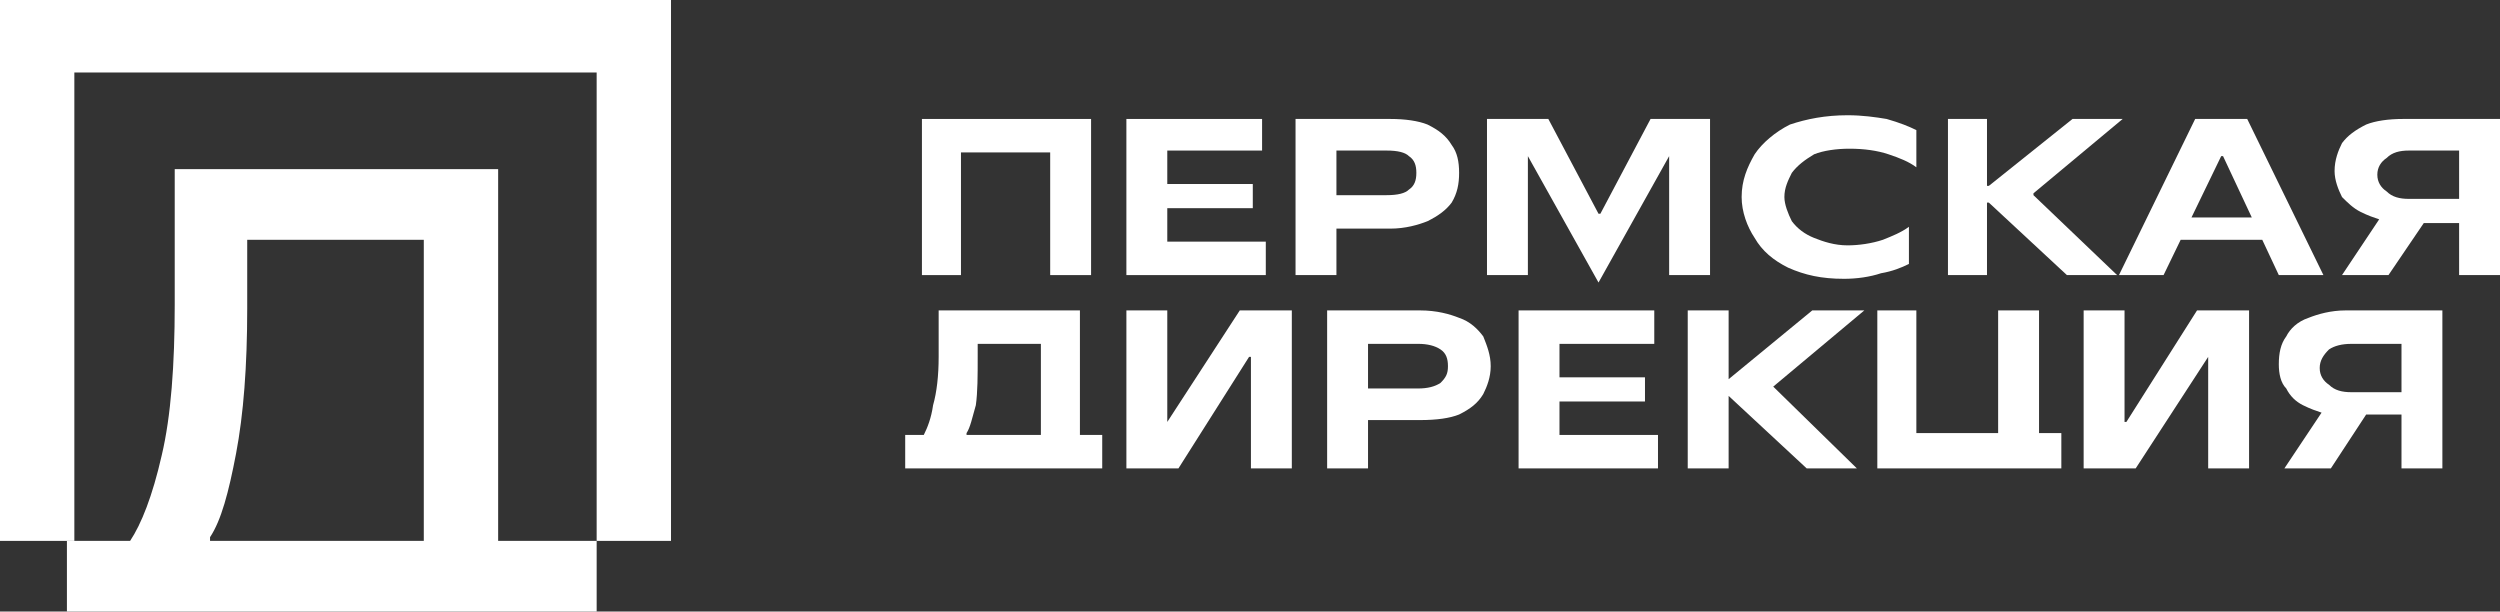
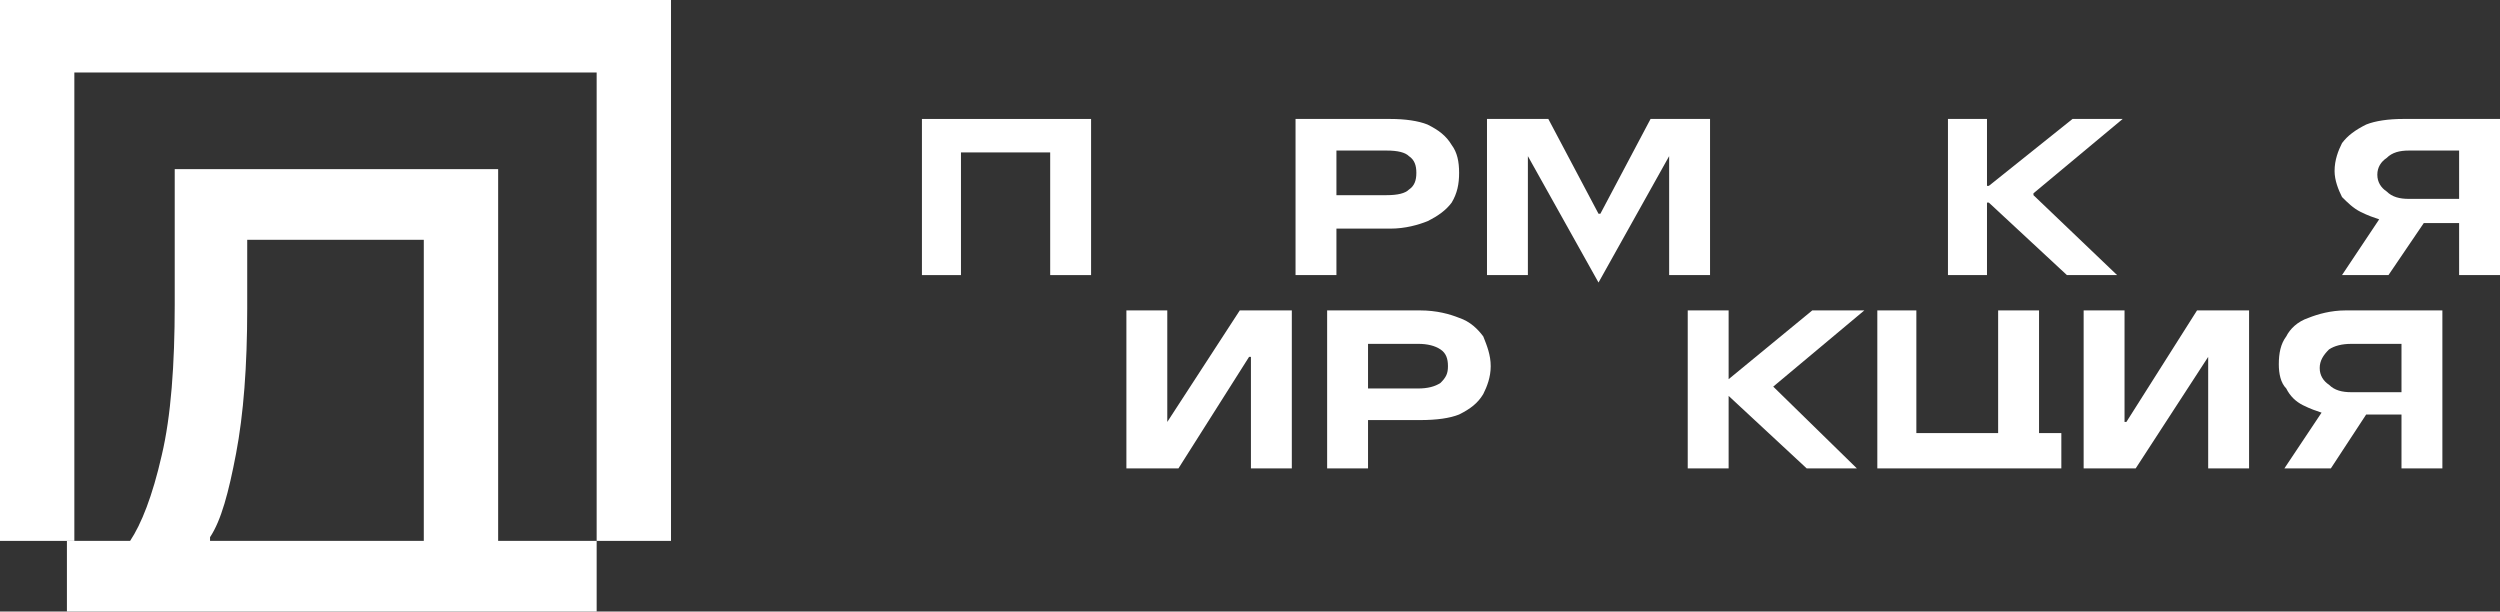
<svg xmlns="http://www.w3.org/2000/svg" xml:space="preserve" width="1345px" height="329px" style="shape-rendering:geometricPrecision; text-rendering:geometricPrecision; image-rendering:optimizeQuality; fill-rule:evenodd; clip-rule:evenodd" viewBox="0 0 1345 329">
  <rect x="0" y="0" width="1345" height="329" fill="#333333" stroke="none" />
  <defs>
    <style type="text/css">  .fil0 {fill:white;fill-rule:nonzero}  </style>
  </defs>
  <g id="Слой_x0020_1">
    <g id="_784928080">
      <polygon class="fil0" points="0,0 0,291 40,291 40,39 321,39 321,291 361,291 361,0 " />
      <path class="fil0" d="M113 291l0 -2c6,-9 10,-24 14,-45 4,-21 6,-47 6,-78l0 -37 95 0 0 162 -115 0zm155 0l0 -200 -174 0 0 73c0,32 -2,60 -7,81 -5,22 -11,37 -17,46l-34 0 0 38 40 0 192 0 53 0 0 -38 -53 0z" />
      <polygon class="fil0" points="496,64 587,64 587,148 565,148 565,82 517,82 517,148 496,148 " />
-       <path class="fil0" d="M626 99l48 0 0 13 -48 0 0 -13zm-20 -35l73 0 0 17 -51 0 0 49 53 0 0 18 -75 0 0 -84z" />
      <path class="fil0" d="M697 148l0 -84 51 0c8,0 15,1 20,3 6,3 10,6 13,11 3,4 4,9 4,15 0,6 -1,11 -4,16 -3,4 -7,7 -13,10 -5,2 -12,4 -20,4l-31 0 0 -18 29 0c6,0 10,-1 12,-3 3,-2 4,-5 4,-9 0,-4 -1,-7 -4,-9 -2,-2 -6,-3 -12,-3l-27 0 0 67 -22 0z" />
      <polygon class="fil0" points="822,84 822,84 822,148 800,148 800,64 833,64 860,115 861,115 888,64 920,64 920,148 898,148 898,84 898,84 860,152 " />
-       <path class="fil0" d="M992 150c-12,0 -21,-2 -30,-6 -8,-4 -14,-9 -18,-16 -4,-6 -7,-14 -7,-22 0,-9 3,-16 7,-23 4,-6 11,-12 19,-16 9,-3 19,-5 31,-5 8,0 15,1 21,2 7,2 12,4 16,6l0 20c-4,-3 -9,-5 -15,-7 -6,-2 -13,-3 -21,-3 -7,0 -14,1 -19,3 -5,3 -9,6 -12,10 -2,4 -4,8 -4,13 0,4 2,9 4,13 3,4 7,7 12,9 5,2 11,4 18,4 6,0 13,-1 19,-3 5,-2 10,-4 14,-7l0 20c-4,2 -9,4 -15,5 -6,2 -13,3 -20,3z" />
      <polygon class="fil0" points="1048,64 1069,64 1069,100 1070,100 1115,64 1142,64 1094,104 1094,105 1139,148 1112,148 1070,109 1069,109 1069,148 1048,148 " />
-       <path class="fil0" d="M1166 117l57 0 0 12 -57 0 0 -12zm15 -53l28 0 41 84 -24 0 -30 -64 -1 0 -31 64 -24 0 41 -84z" />
      <path class="fil0" d="M1304 120l-19 28 -25 0 20 -30c-3,-1 -6,-2 -10,-4 -4,-2 -7,-5 -10,-8 -2,-4 -4,-9 -4,-14 0,-6 2,-11 4,-15 3,-4 7,-7 13,-10 5,-2 12,-3 20,-3l52 0 0 84 -22 0 0 -67 -27 0c-5,0 -9,1 -12,4 -3,2 -5,5 -5,9 0,4 2,7 5,9 3,3 7,4 12,4l29 0 0 13 -21 0z" />
-       <path class="fil0" d="M593 252l-21 0 -64 0 -21 0 0 -18 10 0c2,-4 4,-9 5,-16 2,-7 3,-16 3,-26l0 -25 76 0 0 70 -21 0 0 -52 -34 0 0 7c0,10 0,19 -1,26 -2,7 -3,12 -5,15l0 1 73 0 0 18z" />
      <polygon class="fil0" points="606,167 628,167 628,227 628,227 667,167 695,167 695,252 673,252 673,192 672,192 634,252 606,252 " />
      <path class="fil0" d="M714 252l0 -85 50 0c9,0 16,2 21,4 6,2 10,6 13,10 2,5 4,10 4,16 0,6 -2,11 -4,15 -3,5 -7,8 -13,11 -5,2 -12,3 -21,3l-30 0 0 -17 29 0c5,0 9,-1 12,-3 3,-3 4,-5 4,-9 0,-4 -1,-7 -4,-9 -3,-2 -7,-3 -12,-3l-27 0 0 67 -22 0z" />
-       <path class="fil0" d="M837 203l48 0 0 13 -48 0 0 -13zm-20 -36l73 0 0 18 -51 0 0 49 53 0 0 18 -75 0 0 -85z" />
      <polygon class="fil0" points="908,167 930,167 930,204 930,204 975,167 1003,167 954,208 954,208 999,252 972,252 930,213 930,213 930,252 908,252 " />
      <polygon class="fil0" points="1087,252 1010,252 1010,167 1031,167 1031,233 1075,233 1075,167 1097,167 1097,233 1109,233 1109,252 " />
      <polygon class="fil0" points="1121,167 1143,167 1143,227 1144,227 1182,167 1210,167 1210,252 1188,252 1188,192 1188,192 1149,252 1121,252 " />
      <path class="fil0" d="M1273 223l-19 29 -25 0 20 -30c-3,-1 -6,-2 -10,-4 -4,-2 -7,-5 -9,-9 -3,-3 -4,-8 -4,-13 0,-6 1,-11 4,-15 2,-4 6,-8 12,-10 5,-2 12,-4 20,-4l52 0 0 85 -22 0 0 -67 -27 0c-5,0 -9,1 -12,3 -3,3 -5,6 -5,10 0,4 2,7 5,9 3,3 7,4 12,4l29 0 0 12 -21 0z" />
    </g>
  </g>
</svg>